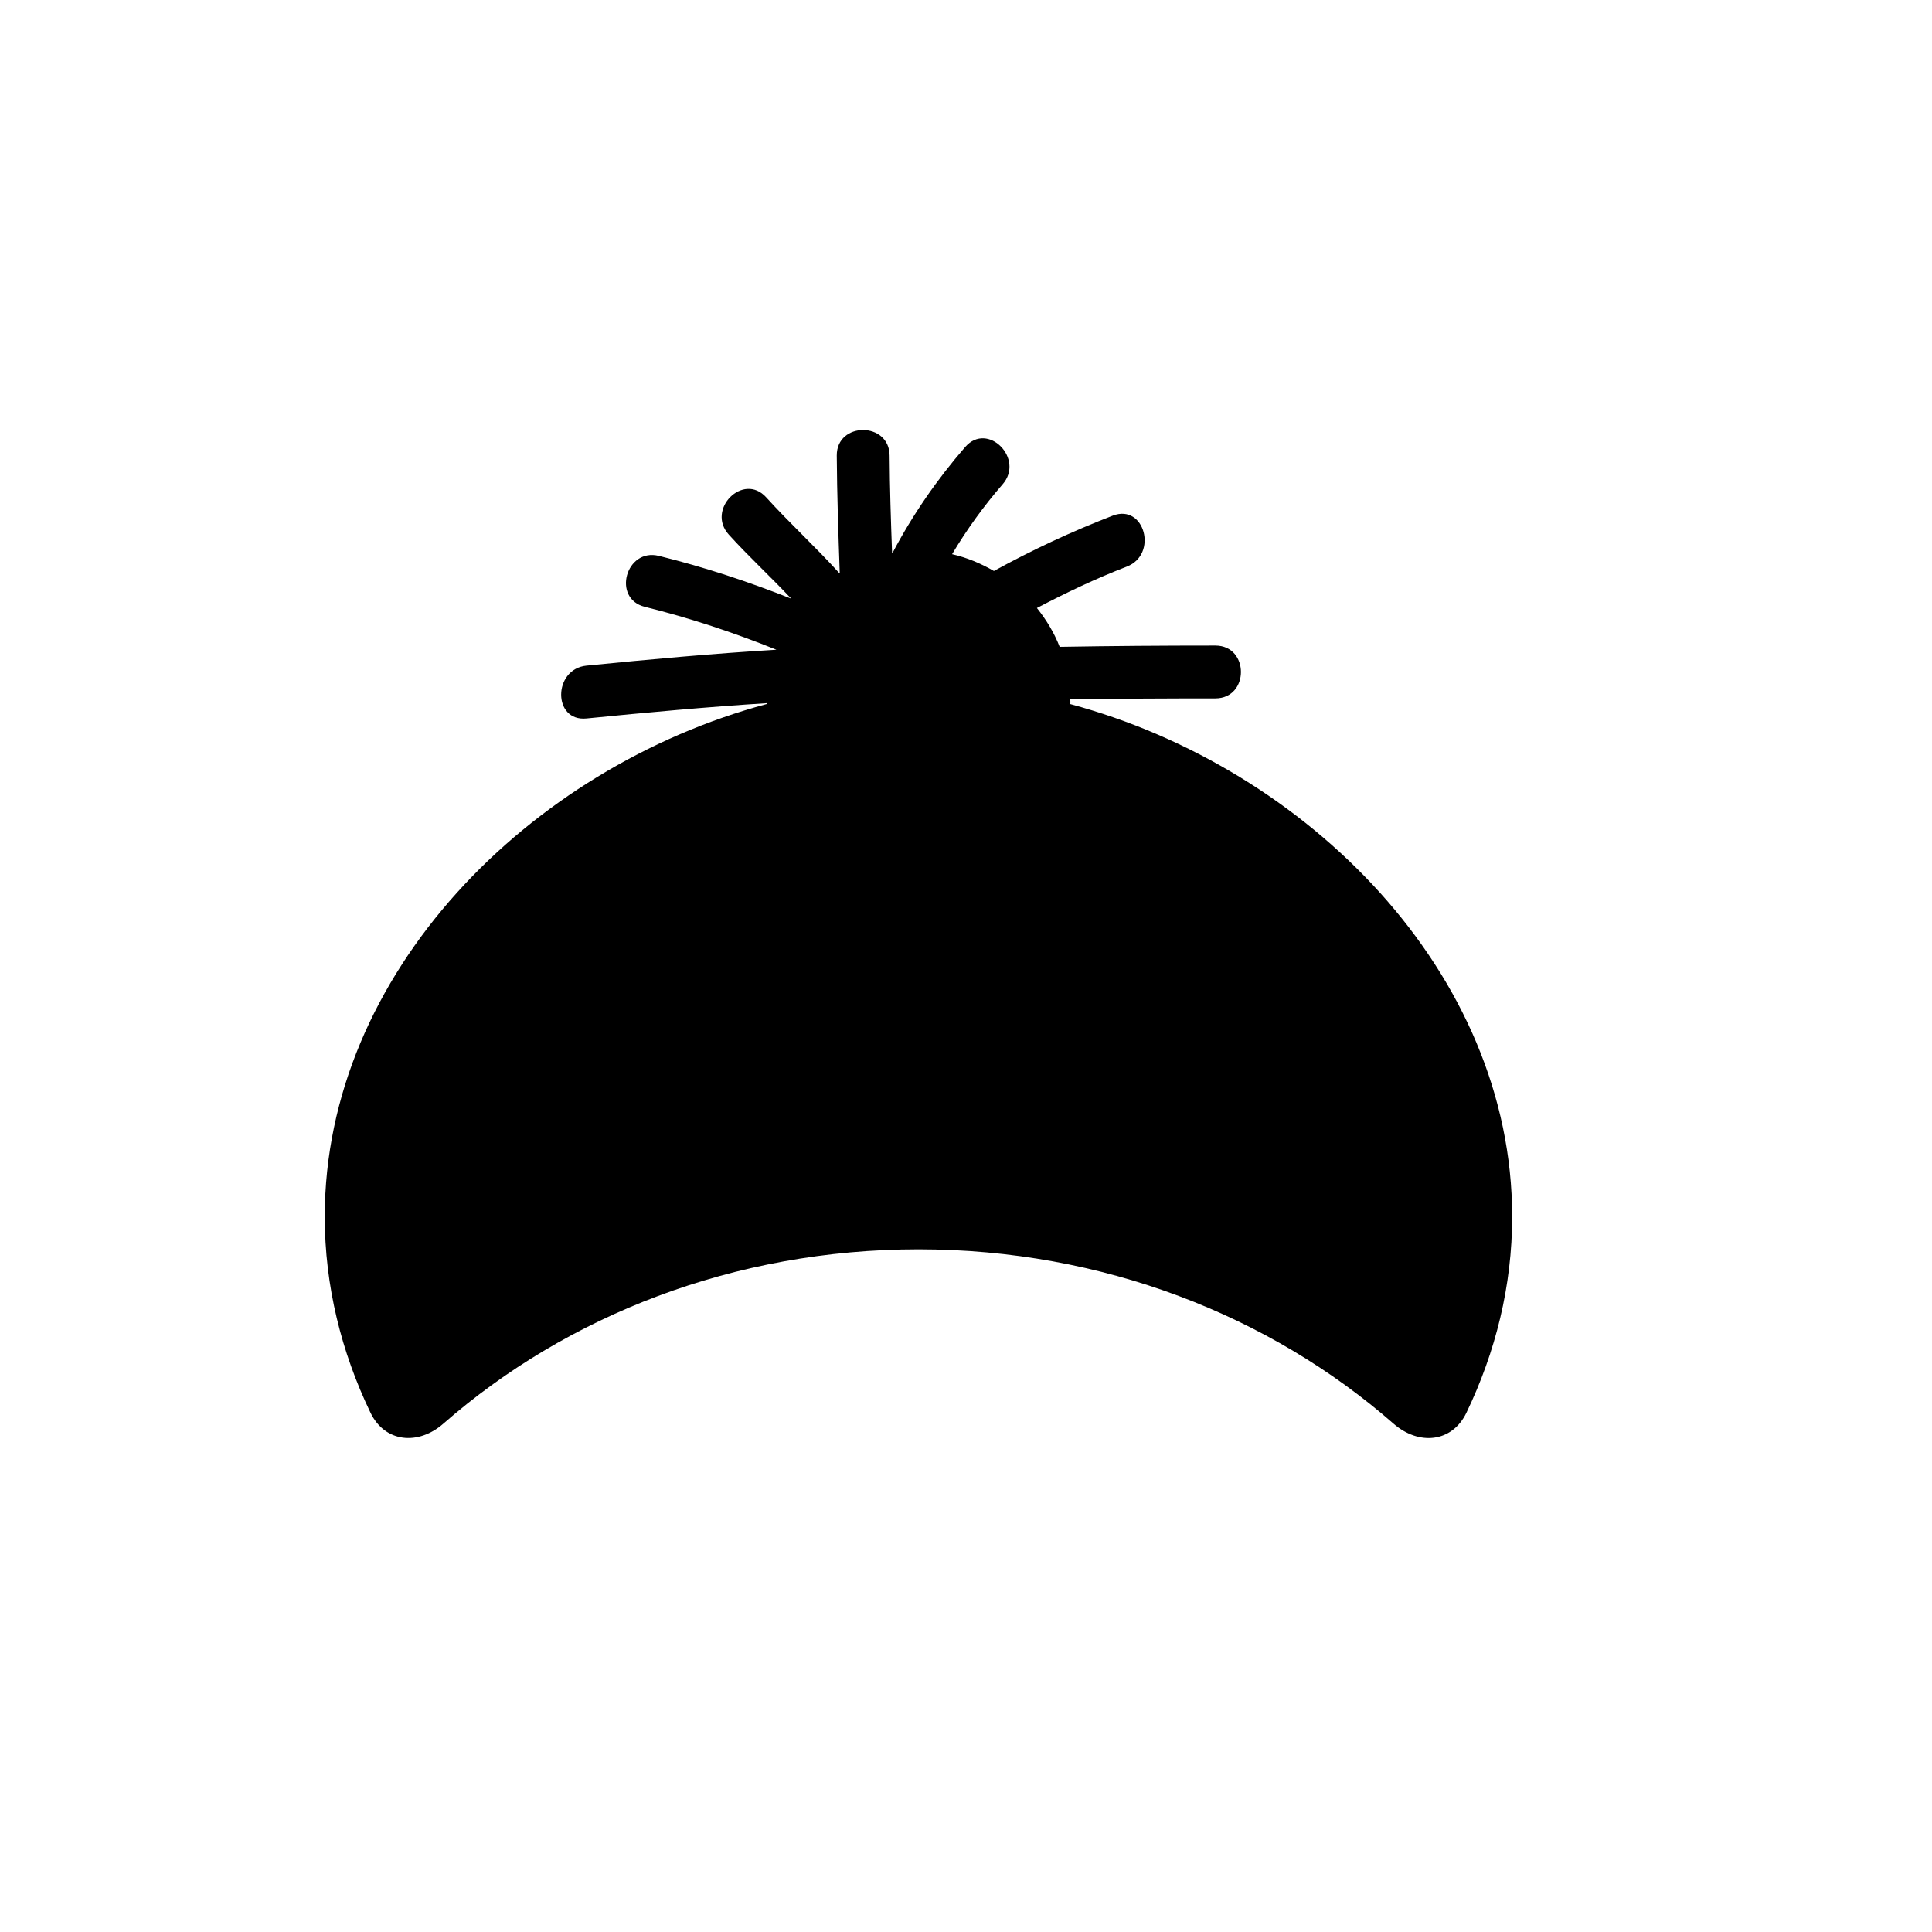
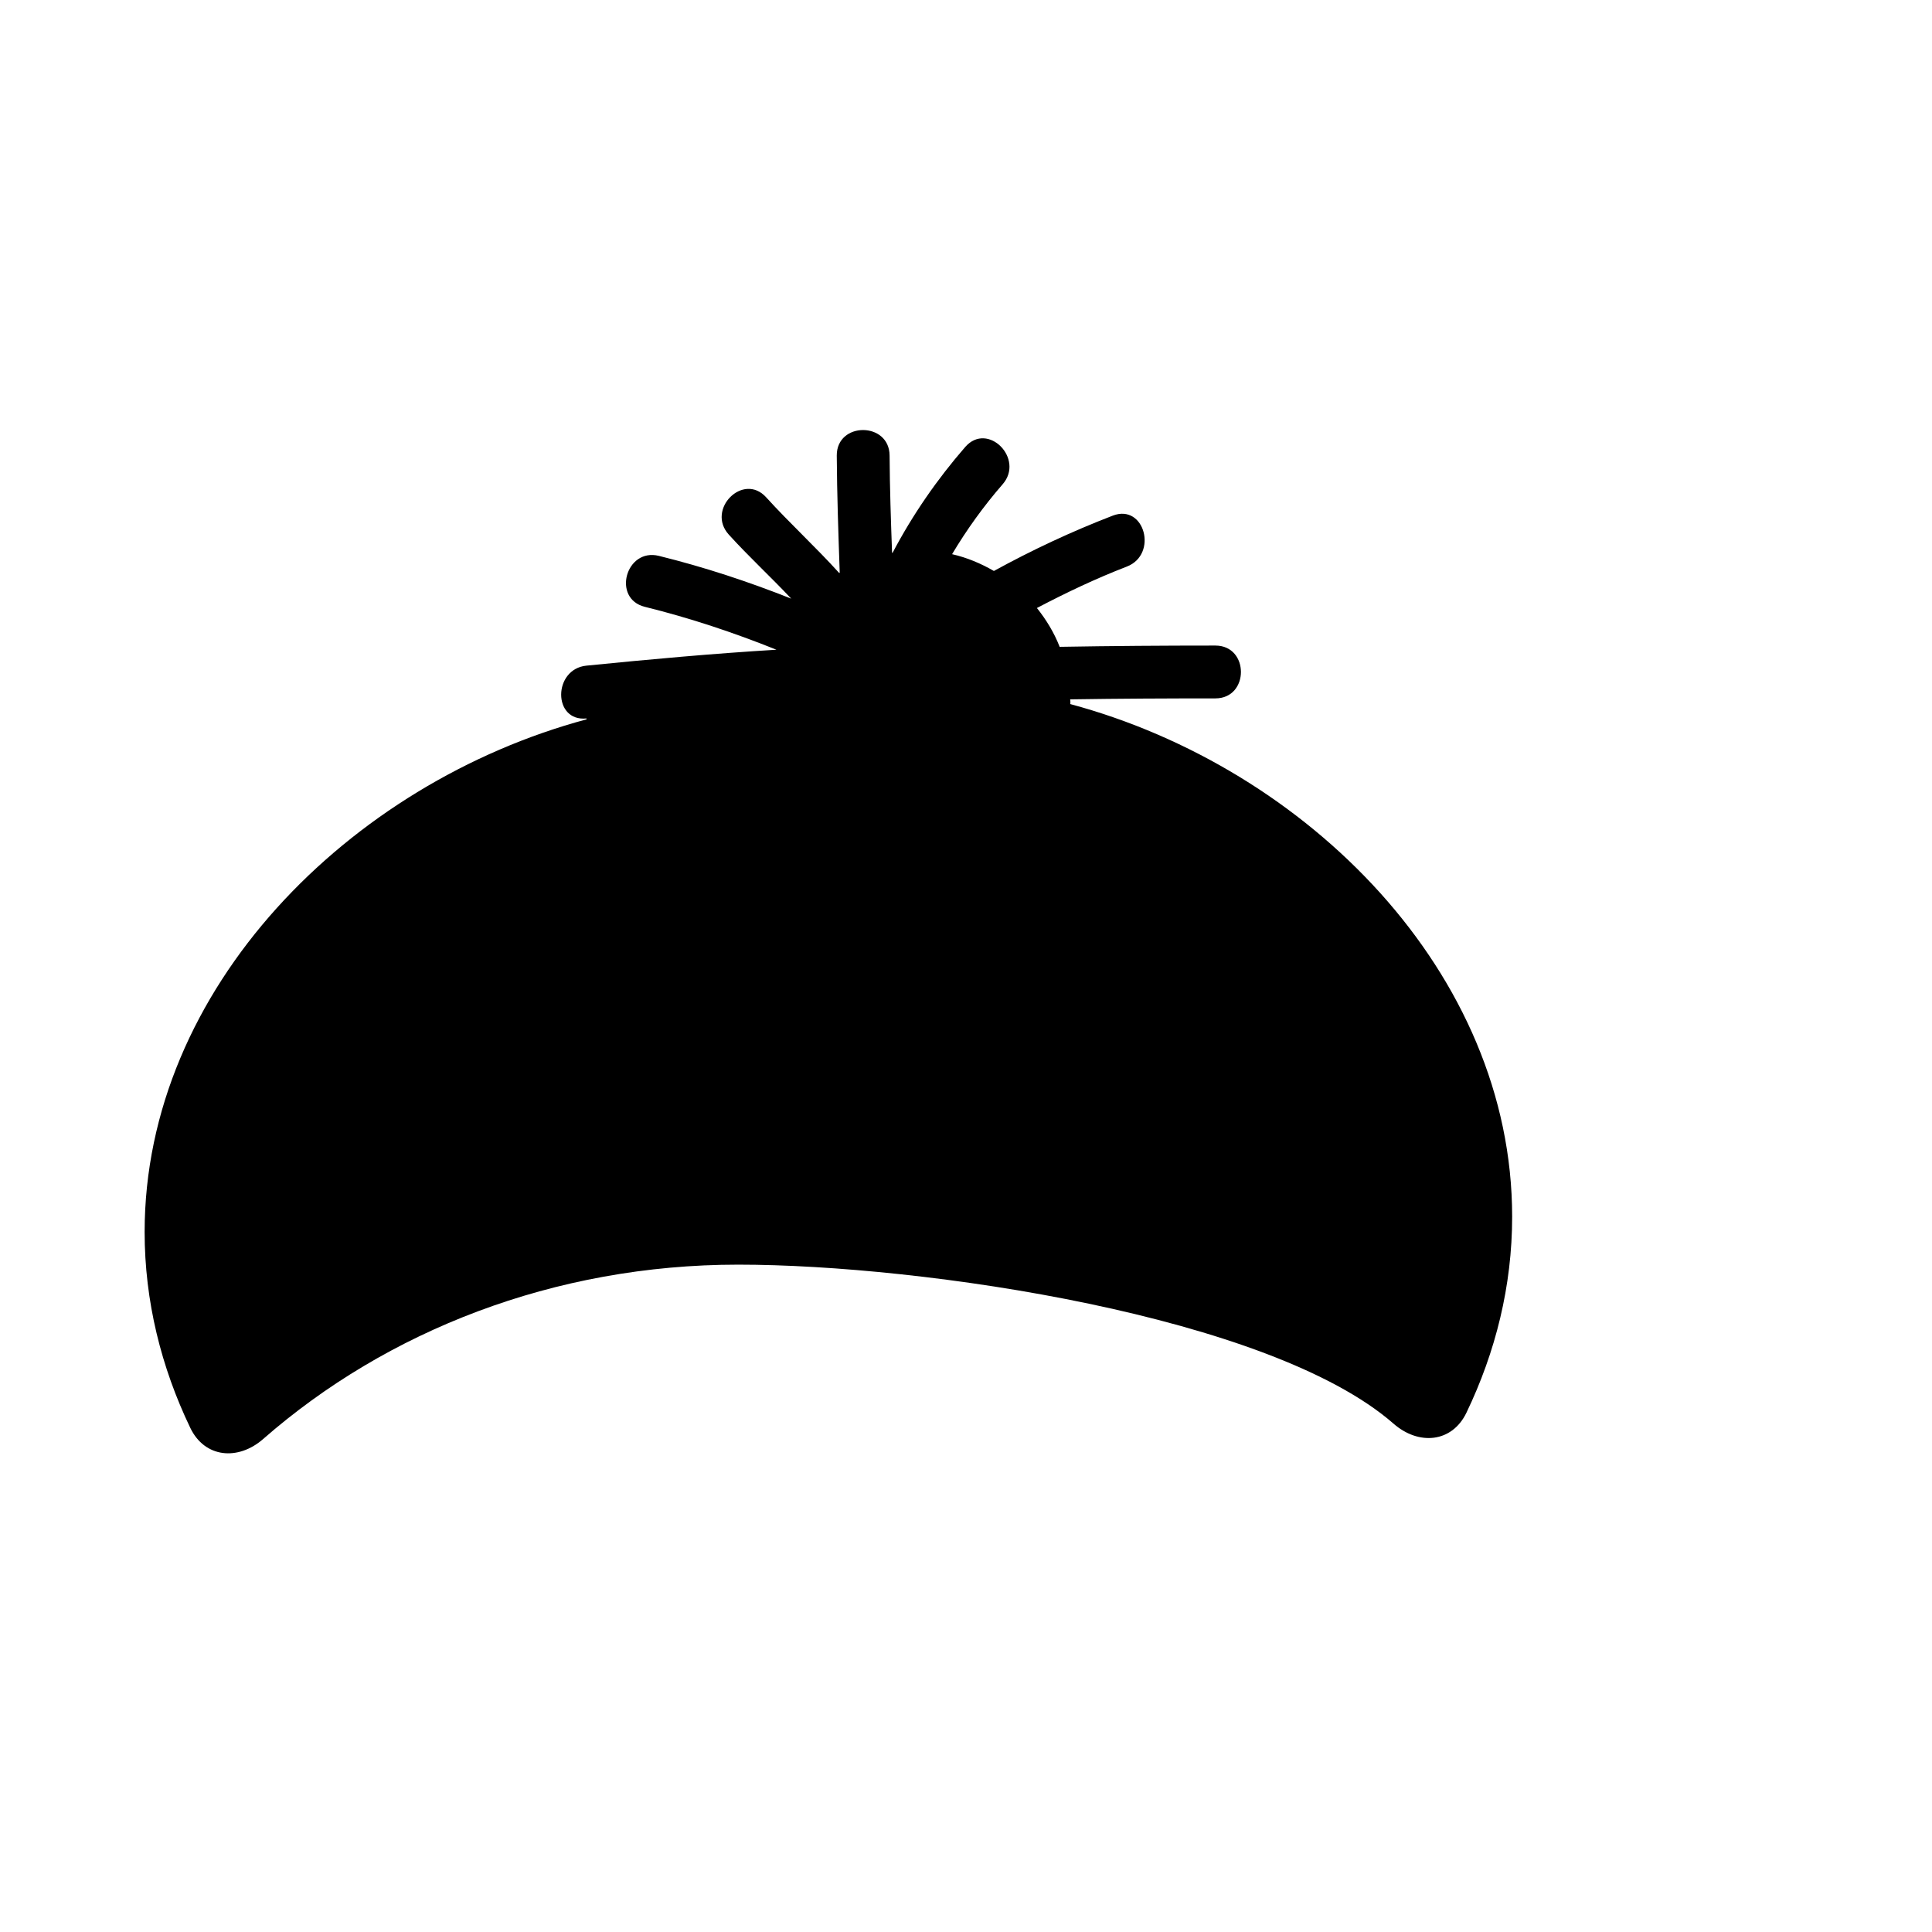
<svg xmlns="http://www.w3.org/2000/svg" version="1.1" id="Capa_1" x="0px" y="0px" width="64px" height="64px" viewBox="0 0 64 64" enable-background="new 0 0 64 64" xml:space="preserve">
  <g>
-     <path d="M46.164,47.162c0.832,0.727,1.936,0.63,2.414-0.365c0.965-2.01,1.514-4.199,1.514-6.492   c0-8.068-6.775-14.868-14.639-16.982c0-0.021,0.006-0.042,0.006-0.063c0-0.032-0.008-0.062-0.008-0.093   c1.604-0.025,3.207-0.032,4.81-0.032c1.129,0,1.129-1.75,0-1.75c-1.719,0-3.439,0.012-5.158,0.042   c-0.184-0.47-0.443-0.896-0.754-1.286c0.965-0.506,1.951-0.976,2.978-1.372c1.043-0.401,0.59-2.094-0.465-1.688   c-1.363,0.525-2.672,1.139-3.938,1.833c-0.428-0.247-0.889-0.443-1.385-0.556c0.49-0.822,1.053-1.601,1.674-2.315   c0.738-0.847-0.494-2.09-1.238-1.237c-0.926,1.064-1.744,2.245-2.406,3.505c-0.006,0.001-0.012,0.001-0.018,0.002   c-0.039-1.073-0.076-2.146-0.082-3.221c-0.006-1.128-1.756-1.129-1.75,0c0.008,1.294,0.053,2.587,0.098,3.88   c-0.006,0.003-0.012,0.006-0.018,0.009c-0.775-0.857-1.639-1.648-2.42-2.508c-0.76-0.837-1.994,0.404-1.236,1.237   c0.664,0.732,1.395,1.405,2.068,2.121c-1.426-0.566-2.885-1.047-4.385-1.417c-1.096-0.271-1.56,1.417-0.465,1.688   c1.494,0.369,2.941,0.852,4.356,1.419c0,0.001,0,0.002,0,0.002c-2.1,0.127-4.195,0.318-6.289,0.527   c-1.113,0.111-1.123,1.862,0,1.75c1.988-0.198,3.975-0.38,5.967-0.507c0,0.01,0.002,0.019,0.002,0.029   c-7.861,2.114-14.639,8.914-14.639,16.982c0,2.293,0.549,4.482,1.514,6.492c0.479,0.995,1.584,1.092,2.414,0.365   c4.086-3.576,9.629-5.775,15.738-5.775S42.078,43.586,46.164,47.162z" />
+     <path d="M46.164,47.162c0.832,0.727,1.936,0.63,2.414-0.365c0.965-2.01,1.514-4.199,1.514-6.492   c0-8.068-6.775-14.868-14.639-16.982c0-0.021,0.006-0.042,0.006-0.063c0-0.032-0.008-0.062-0.008-0.093   c1.604-0.025,3.207-0.032,4.81-0.032c1.129,0,1.129-1.75,0-1.75c-1.719,0-3.439,0.012-5.158,0.042   c-0.184-0.47-0.443-0.896-0.754-1.286c0.965-0.506,1.951-0.976,2.978-1.372c1.043-0.401,0.59-2.094-0.465-1.688   c-1.363,0.525-2.672,1.139-3.938,1.833c-0.428-0.247-0.889-0.443-1.385-0.556c0.49-0.822,1.053-1.601,1.674-2.315   c0.738-0.847-0.494-2.09-1.238-1.237c-0.926,1.064-1.744,2.245-2.406,3.505c-0.006,0.001-0.012,0.001-0.018,0.002   c-0.039-1.073-0.076-2.146-0.082-3.221c-0.006-1.128-1.756-1.129-1.75,0c0.008,1.294,0.053,2.587,0.098,3.88   c-0.006,0.003-0.012,0.006-0.018,0.009c-0.775-0.857-1.639-1.648-2.42-2.508c-0.76-0.837-1.994,0.404-1.236,1.237   c0.664,0.732,1.395,1.405,2.068,2.121c-1.426-0.566-2.885-1.047-4.385-1.417c-1.096-0.271-1.56,1.417-0.465,1.688   c1.494,0.369,2.941,0.852,4.356,1.419c0,0.001,0,0.002,0,0.002c-2.1,0.127-4.195,0.318-6.289,0.527   c-1.113,0.111-1.123,1.862,0,1.75c0,0.01,0.002,0.019,0.002,0.029   c-7.861,2.114-14.639,8.914-14.639,16.982c0,2.293,0.549,4.482,1.514,6.492c0.479,0.995,1.584,1.092,2.414,0.365   c4.086-3.576,9.629-5.775,15.738-5.775S42.078,43.586,46.164,47.162z" />
  </g>
</svg>